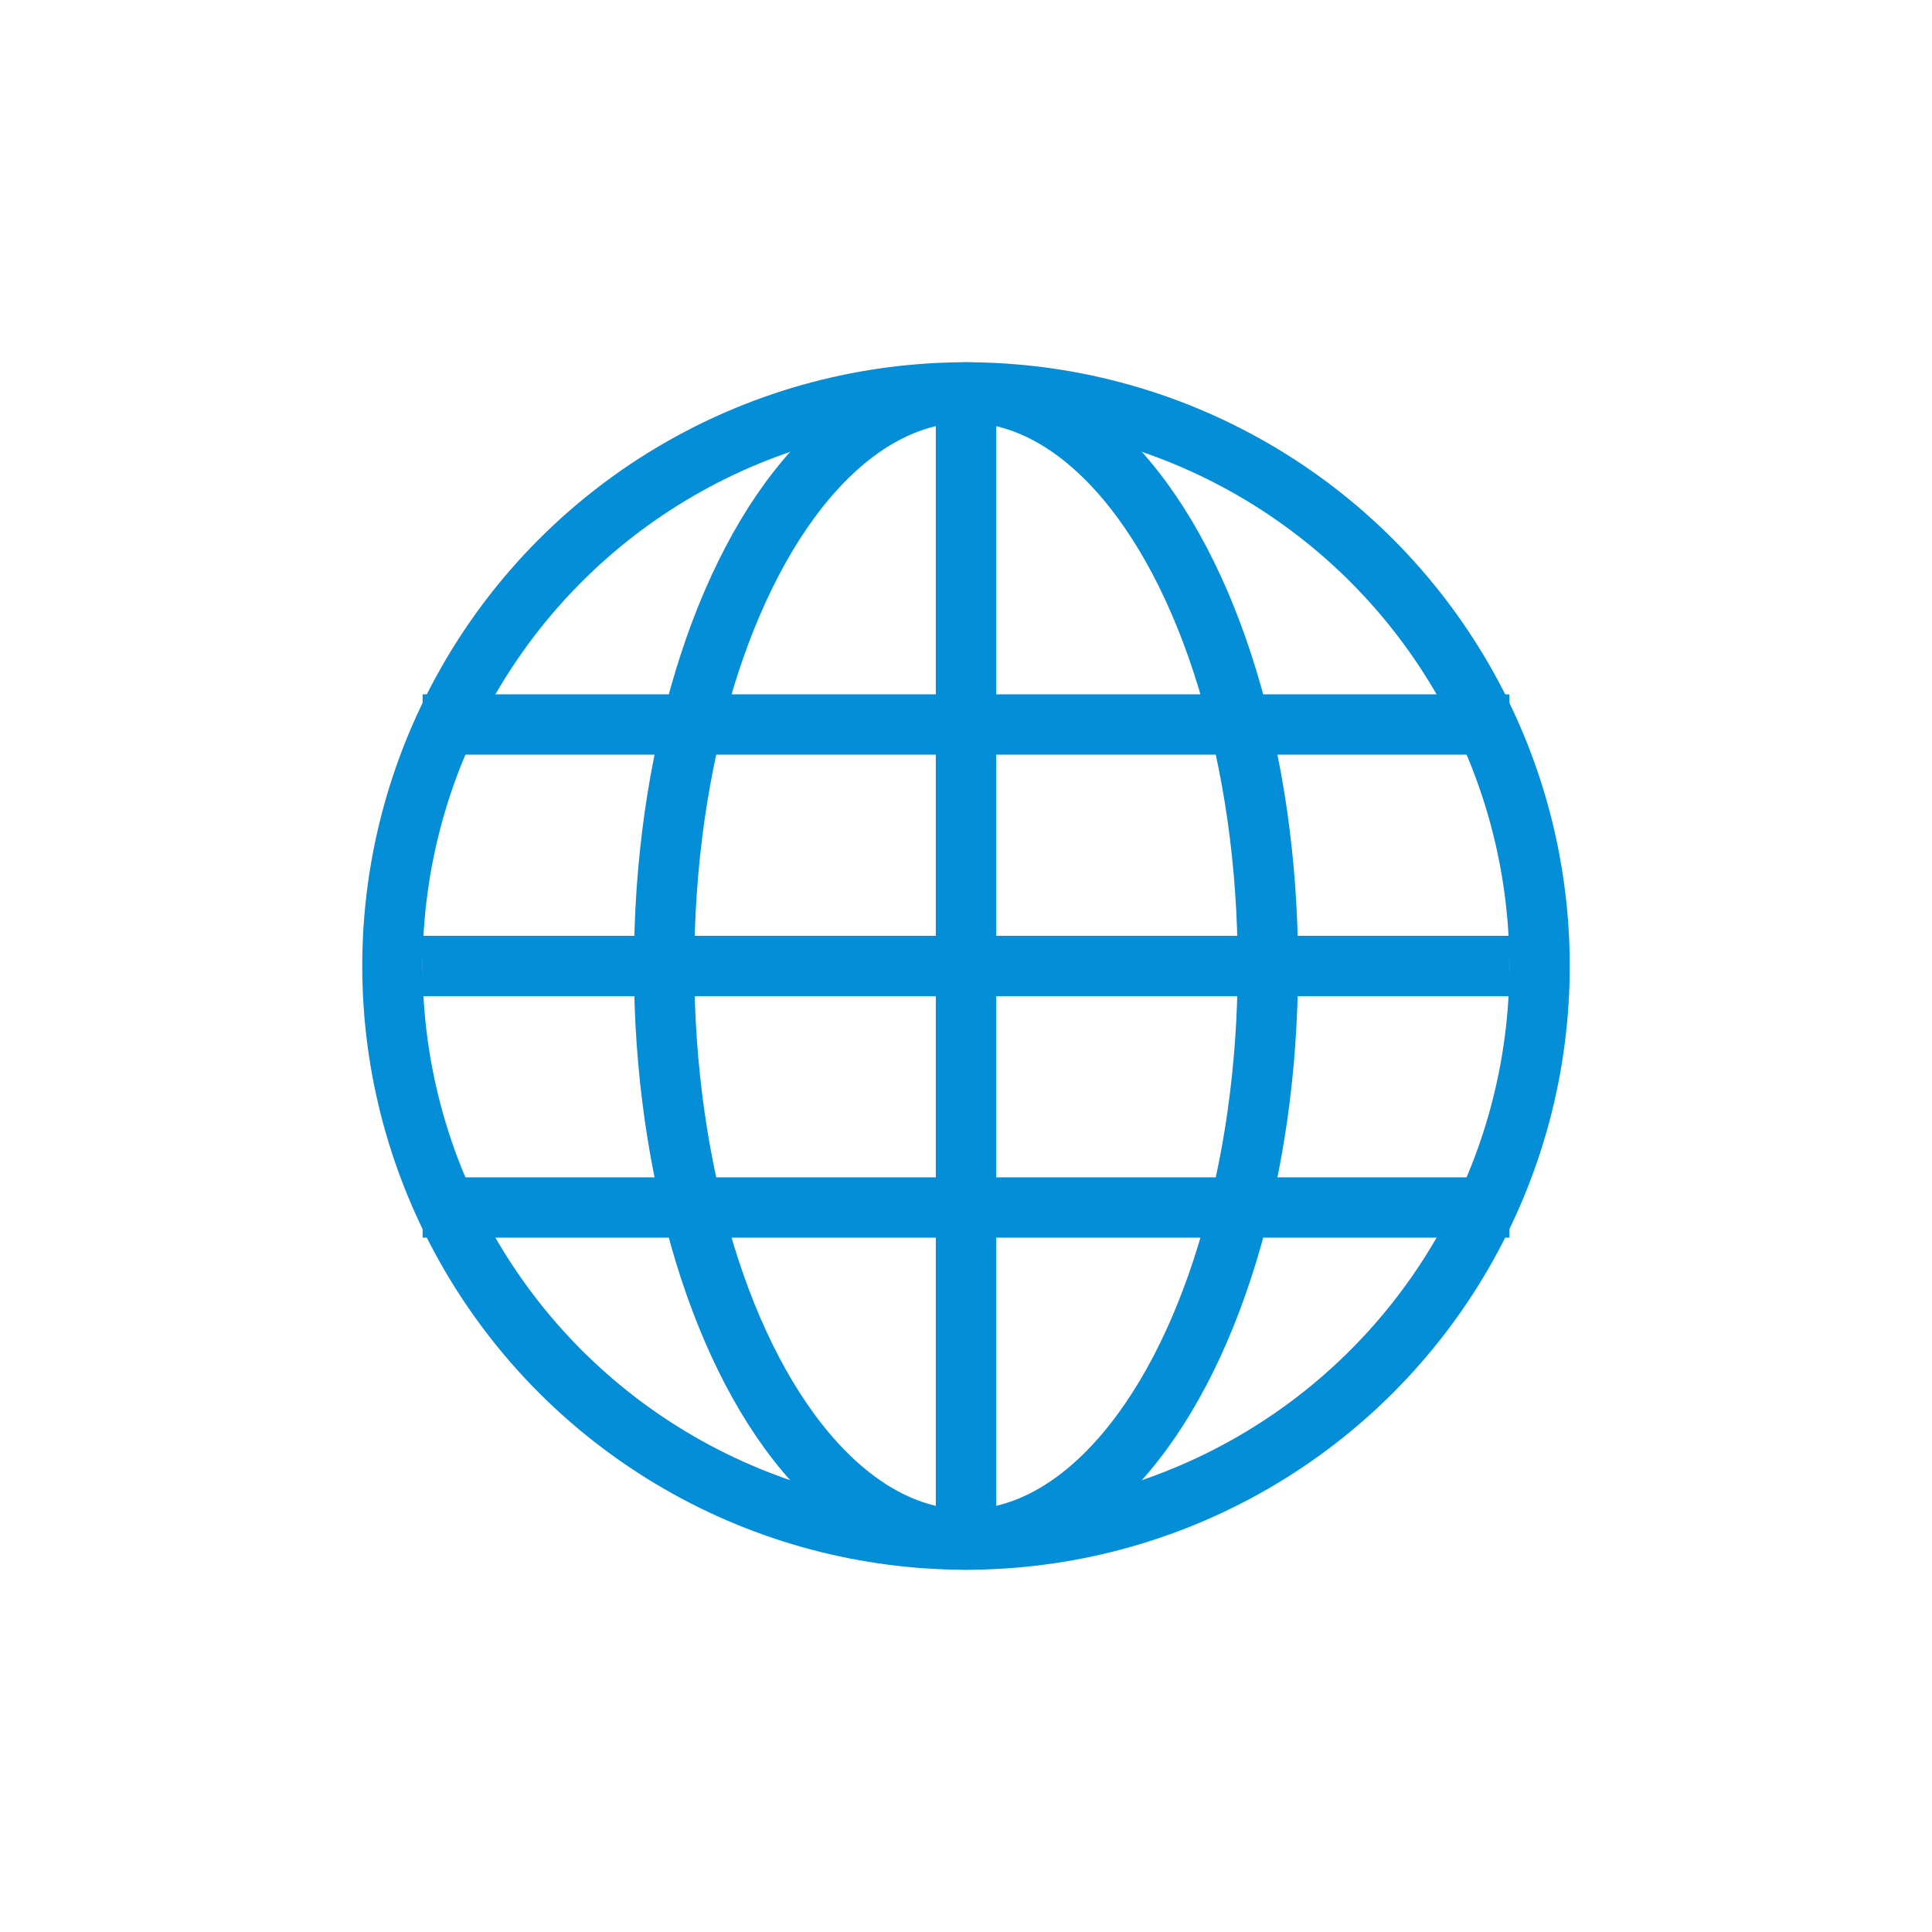
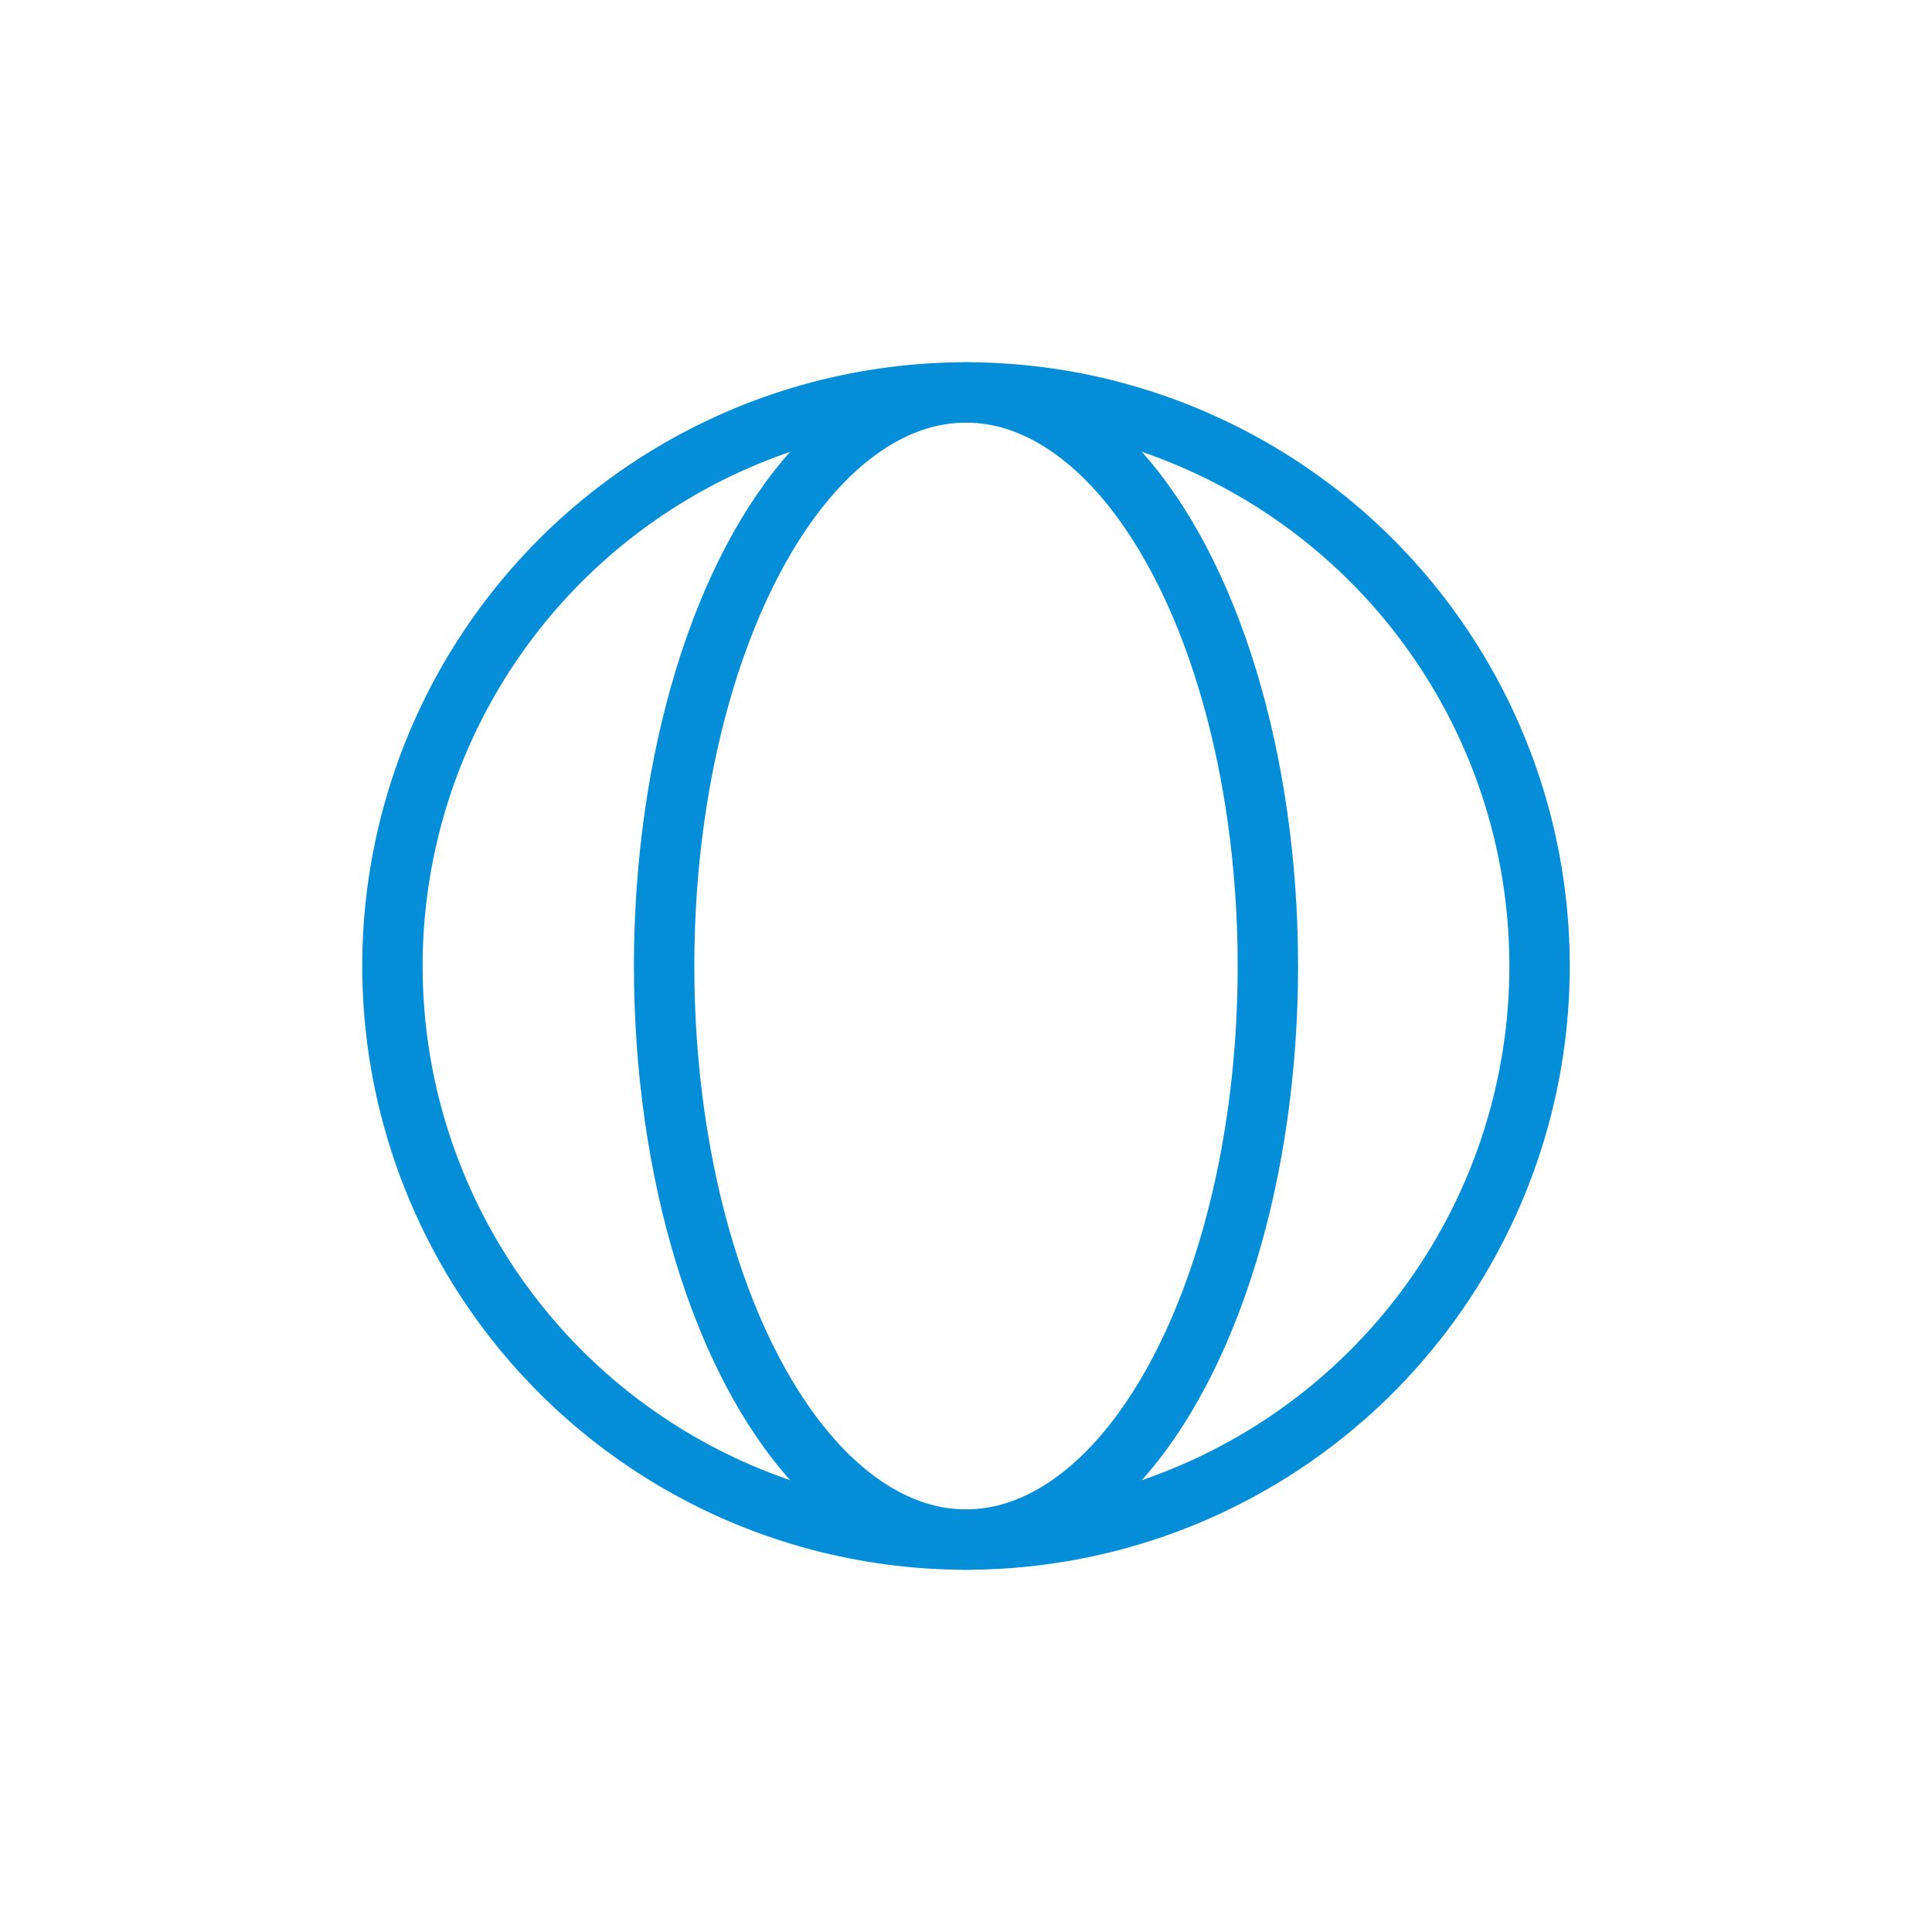
<svg xmlns="http://www.w3.org/2000/svg" width="64px" height="64px" viewBox="0 0 64 64" version="1.1">
  <title>icon_reg_azure_global_connectivity</title>
  <g id="icon_reg_azure_global_connectivity" stroke="none" stroke-width="1" fill="none" fill-rule="evenodd" stroke-linejoin="round">
    <g id="global-connected" transform="translate(13, 13)" stroke="#058ED8" stroke-width="2">
      <g id="Icon">
        <circle id="Oval" cx="19" cy="19" r="19" />
        <ellipse id="Oval" cx="19" cy="19" rx="10" ry="19" />
-         <line x1="19" y1="1" x2="19" y2="37" id="Path" />
-         <line x1="37" y1="19" x2="1" y2="19" id="Path" />
-         <line x1="37" y1="11" x2="1" y2="11" id="Path" />
-         <line x1="37" y1="27" x2="1" y2="27" id="Path" />
      </g>
    </g>
  </g>
</svg>